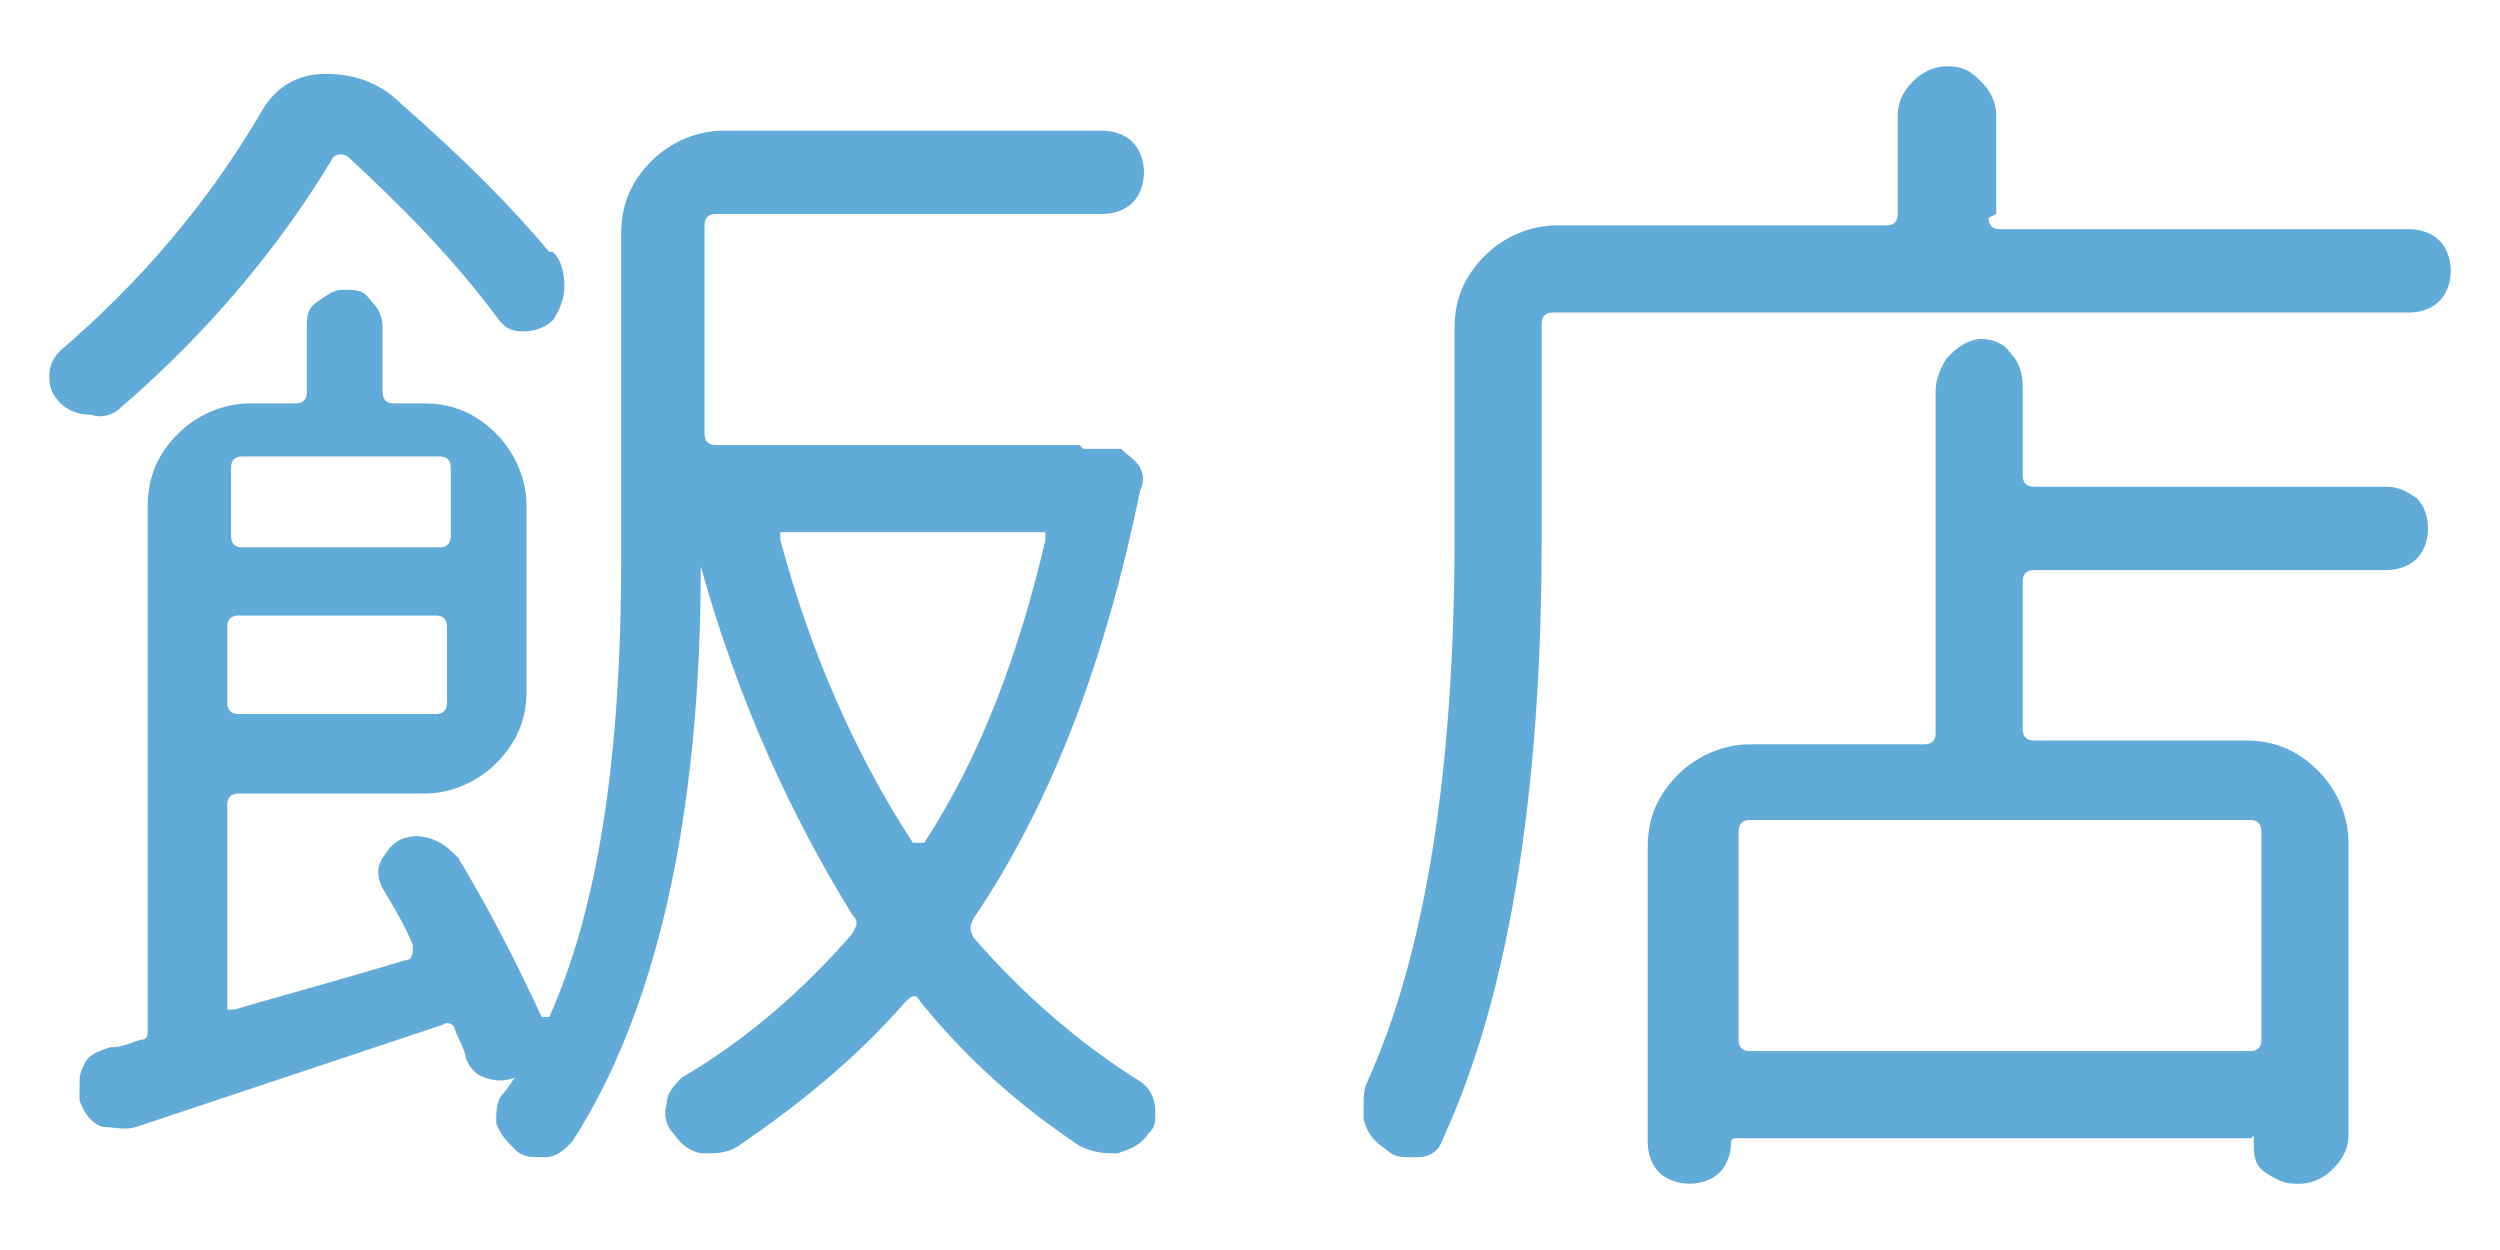
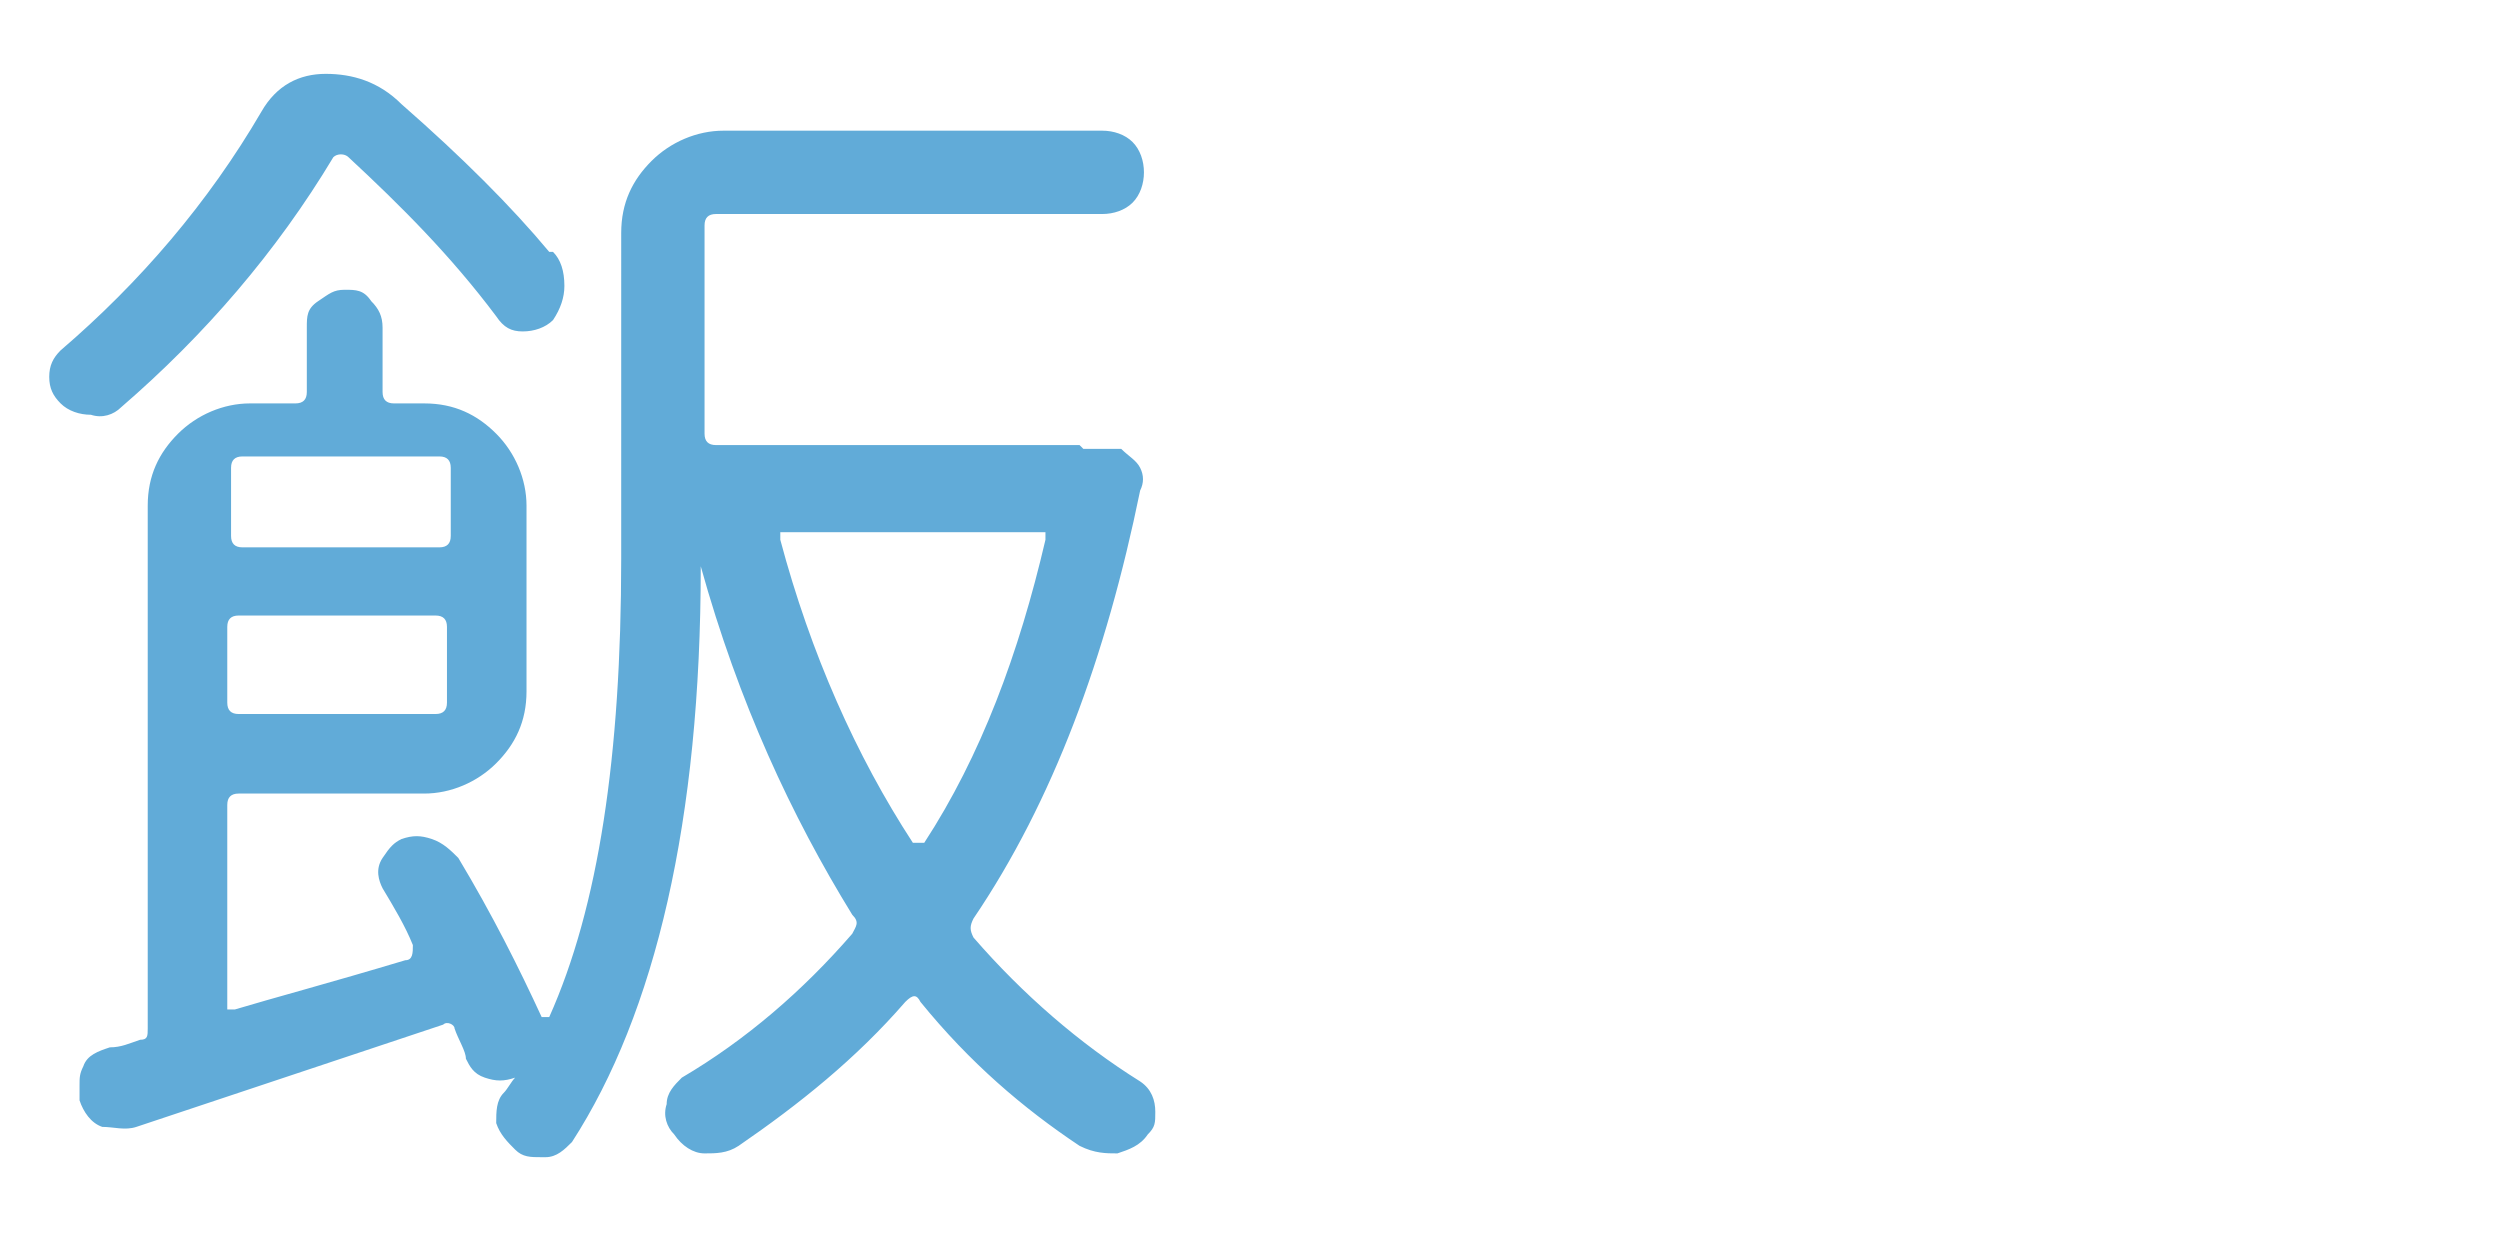
<svg xmlns="http://www.w3.org/2000/svg" id="_圖層_1" data-name=" 圖層 1" width="66" height="33" viewBox="0 0 66 33">
  <path d="M14.6,6.65c.2.2.3.5.3.9,0,.3-.1.6-.3.9-.2.2-.5.3-.8.3s-.5-.1-.7-.4c-1.2-1.6-2.5-2.9-3.9-4.2-.1-.1-.3-.1-.4,0-1.5,2.5-3.4,4.7-5.6,6.6-.2.2-.5.3-.8.2-.3,0-.6-.1-.8-.3-.2-.2-.3-.4-.3-.7s.1-.5.3-.7c2.1-1.8,3.9-3.9,5.3-6.3.4-.7,1-1,1.7-1s1.4.2,2,.8c1.6,1.4,2.9,2.7,3.9,3.9h.1ZM28.6,11.85h1c.2.2.4.3.5.5s.1.4,0,.6c-.9,4.4-2.3,8.2-4.4,11.3-.1.2-.1.3,0,.5,1.3,1.5,2.8,2.8,4.4,3.8.3.2.4.5.4.8s0,.4-.2.6c-.2.3-.5.4-.8.5-.3,0-.6,0-1-.2-1.5-1-2.9-2.2-4.2-3.8-.1-.2-.2-.2-.4,0-1.3,1.5-2.8,2.7-4.4,3.8-.3.2-.6.2-.9.2s-.6-.2-.8-.5c-.2-.2-.3-.5-.2-.8,0-.3.2-.5.4-.7,1.7-1,3.2-2.3,4.5-3.8.1-.2.2-.3,0-.5-1.6-2.6-3-5.6-4-9.2h0c0,6.7-1.2,11.8-3.4,15.2-.2.2-.4.4-.7.4h-.1c-.3,0-.5,0-.7-.2s-.4-.4-.5-.7c0-.3,0-.6.2-.8.1-.1.2-.3.3-.4h0c-.3.1-.5.1-.8,0s-.4-.3-.5-.5c0-.2-.2-.5-.3-.8,0-.1-.2-.2-.3-.1-3.3,1.1-6,2-8.1,2.7-.3.1-.6,0-.9,0-.3-.1-.5-.4-.6-.7v-.4c0-.2,0-.3.1-.5.1-.3.4-.4.7-.5.3,0,.5-.1.8-.2.2,0,.2-.1.2-.3v-13.8c0-.8.3-1.4.8-1.9s1.2-.8,1.9-.8h1.2c.2,0,.3-.1.3-.3v-1.7c0-.3,0-.5.3-.7s.4-.3.7-.3.5,0,.7.3c.2.2.3.4.3.7v1.7c0,.2.1.3.3.3h.8c.8,0,1.4.3,1.9.8s.8,1.2.8,1.9v4.9c0,.8-.3,1.4-.8,1.9s-1.2.8-1.9.8h-4.9c-.2,0-.3.1-.3.3v5.4h.2c1-.3,2.5-.7,4.5-1.3.2,0,.2-.2.2-.4-.2-.5-.5-1-.8-1.5-.1-.2-.2-.5,0-.8s.3-.4.5-.5c.3-.1.5-.1.8,0s.5.3.7.5c.9,1.5,1.6,2.9,2.2,4.2h.2c1.3-2.9,1.9-6.9,1.9-12.1V6.15c0-.8.3-1.4.8-1.9s1.2-.8,1.9-.8h10c.3,0,.6.1.8.3s.3.5.3.8-.1.6-.3.8-.5.3-.8.3h-10.2c-.2,0-.3.1-.3.3v5.5c0,.2.1.3.3.3h9.6l.1.1ZM11.9,12.35c0-.2-.1-.3-.3-.3h-5.2c-.2,0-.3.1-.3.3v1.8c0,.2.1.3.3.3h5.2c.2,0,.3-.1.3-.3v-1.8ZM6,18.55c0,.2.1.3.3.3h5.2c.2,0,.3-.1.3-.3v-2c0-.2-.1-.3-.3-.3h-5.2c-.2,0-.3.1-.3.3v2ZM27.6,14.25v-.2h-7v.2c.8,3,2,5.7,3.5,8h.3c1.5-2.3,2.5-5,3.2-8Z" fill="#61abd8" />
-   <path d="M52.5,5.75c0,.2.1.3.3.3h10.8c.3,0,.6.1.8.3.2.2.3.5.3.8s-.1.6-.3.8c-.2.2-.5.3-.8.3h-22.6c-.2,0-.3.1-.3.3v5.7c0,6.8-.9,12.1-2.6,15.8-.1.3-.3.5-.7.5h-.2c-.2,0-.4,0-.6-.2-.3-.2-.5-.4-.6-.8v-.4c0-.2,0-.4.1-.6,1.5-3.3,2.3-8.1,2.3-14.4v-5.5c0-.8.3-1.4.8-1.9s1.2-.8,1.9-.8h8.7c.2,0,.3-.1.3-.3v-2.6c0-.3.1-.6.4-.9.2-.2.5-.4.9-.4s.6.1.9.4c.2.2.4.5.4.9v2.6l-.2.1ZM51.5,9.35c.2-.2.5-.4.8-.4s.6.1.8.4c.2.2.3.5.3.9v2.3c0,.2.1.3.3.3h9.3c.3,0,.5.1.8.3.2.2.3.5.3.8s-.1.6-.3.8-.5.3-.8.3h-9.3c-.2,0-.3.1-.3.3v3.9c0,.2.1.3.3.3h5.6c.8,0,1.4.3,1.9.8s.8,1.2.8,1.9v7.7c0,.3-.1.6-.4.9-.2.2-.5.4-.9.4h-.1c-.3,0-.5-.1-.8-.3s-.3-.5-.3-.8,0-.1-.1-.1h-13.6s-.1,0-.1.1c0,.3-.1.6-.3.8s-.5.3-.8.3h0c-.3,0-.6-.1-.8-.3-.2-.2-.3-.5-.3-.8v-7.8c0-.8.3-1.4.8-1.9s1.2-.8,1.9-.8h4.6c.2,0,.3-.1.3-.3v-9c0-.3.1-.6.3-.9l.1-.1ZM59.4,27.75c.2,0,.3-.1.3-.3v-5.5c0-.2-.1-.3-.3-.3h-13.2c-.2,0-.3.1-.3.3v5.5c0,.2.1.3.3.3h13.2Z" fill="#61abd8" />
</svg>